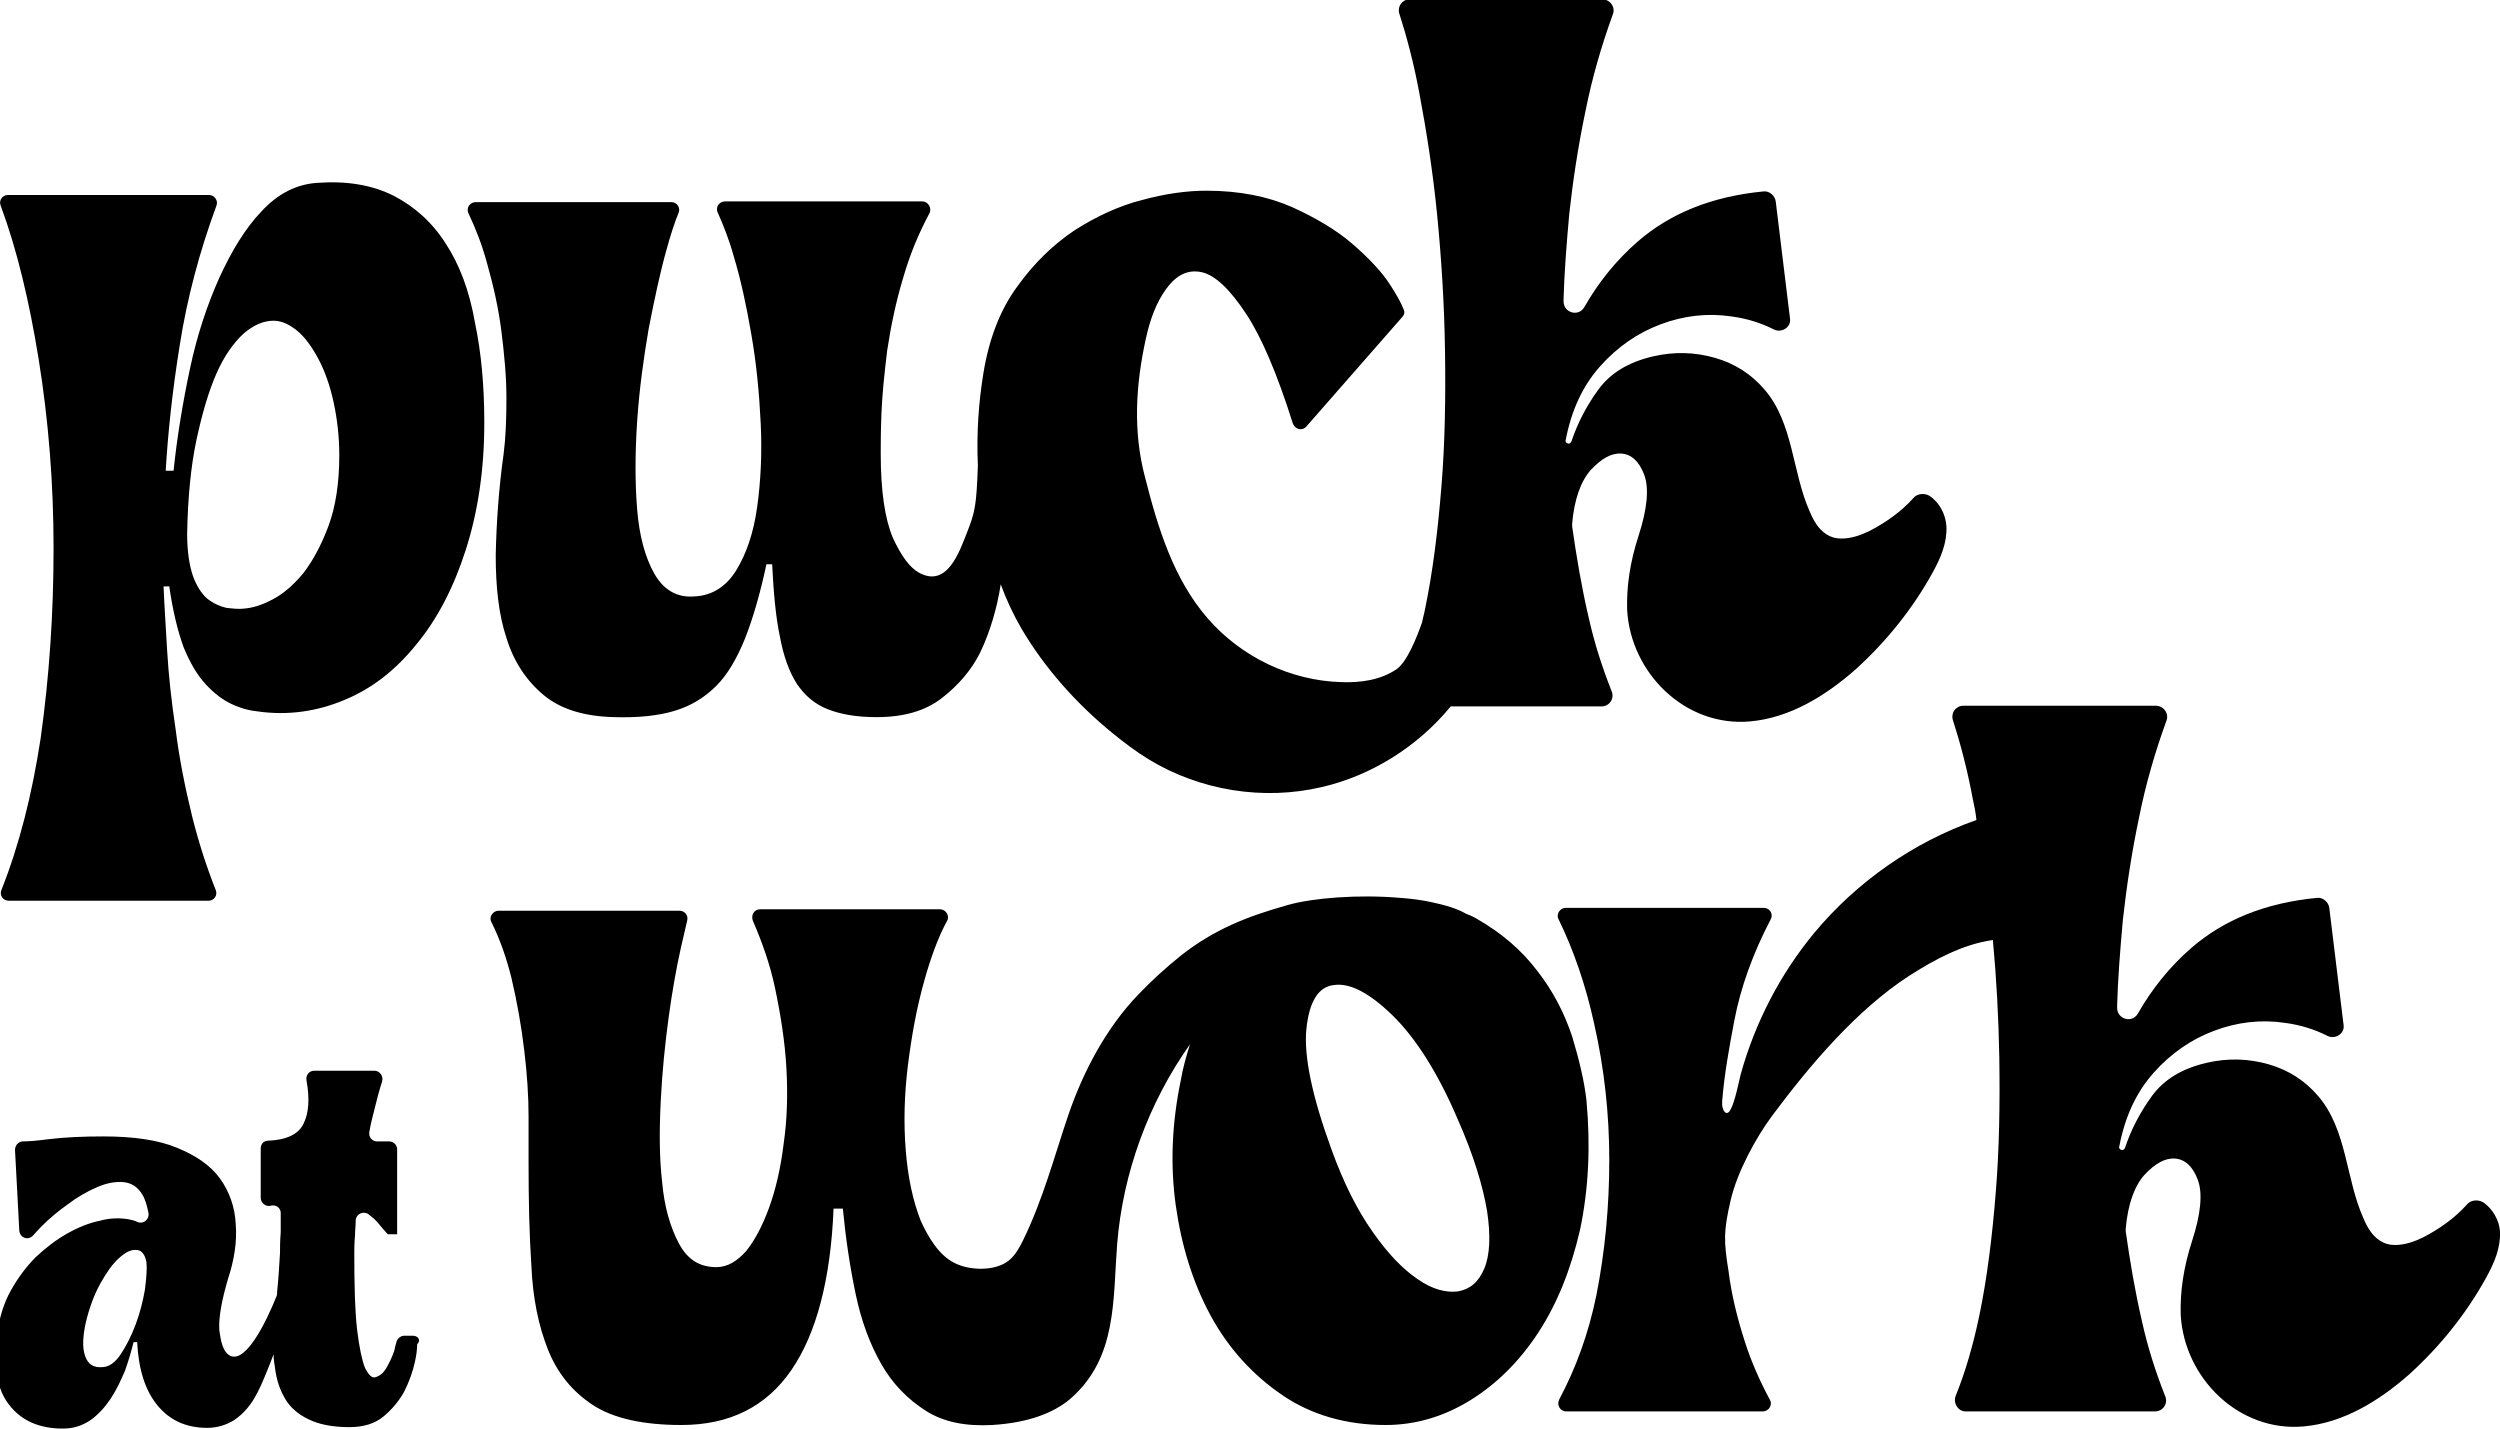
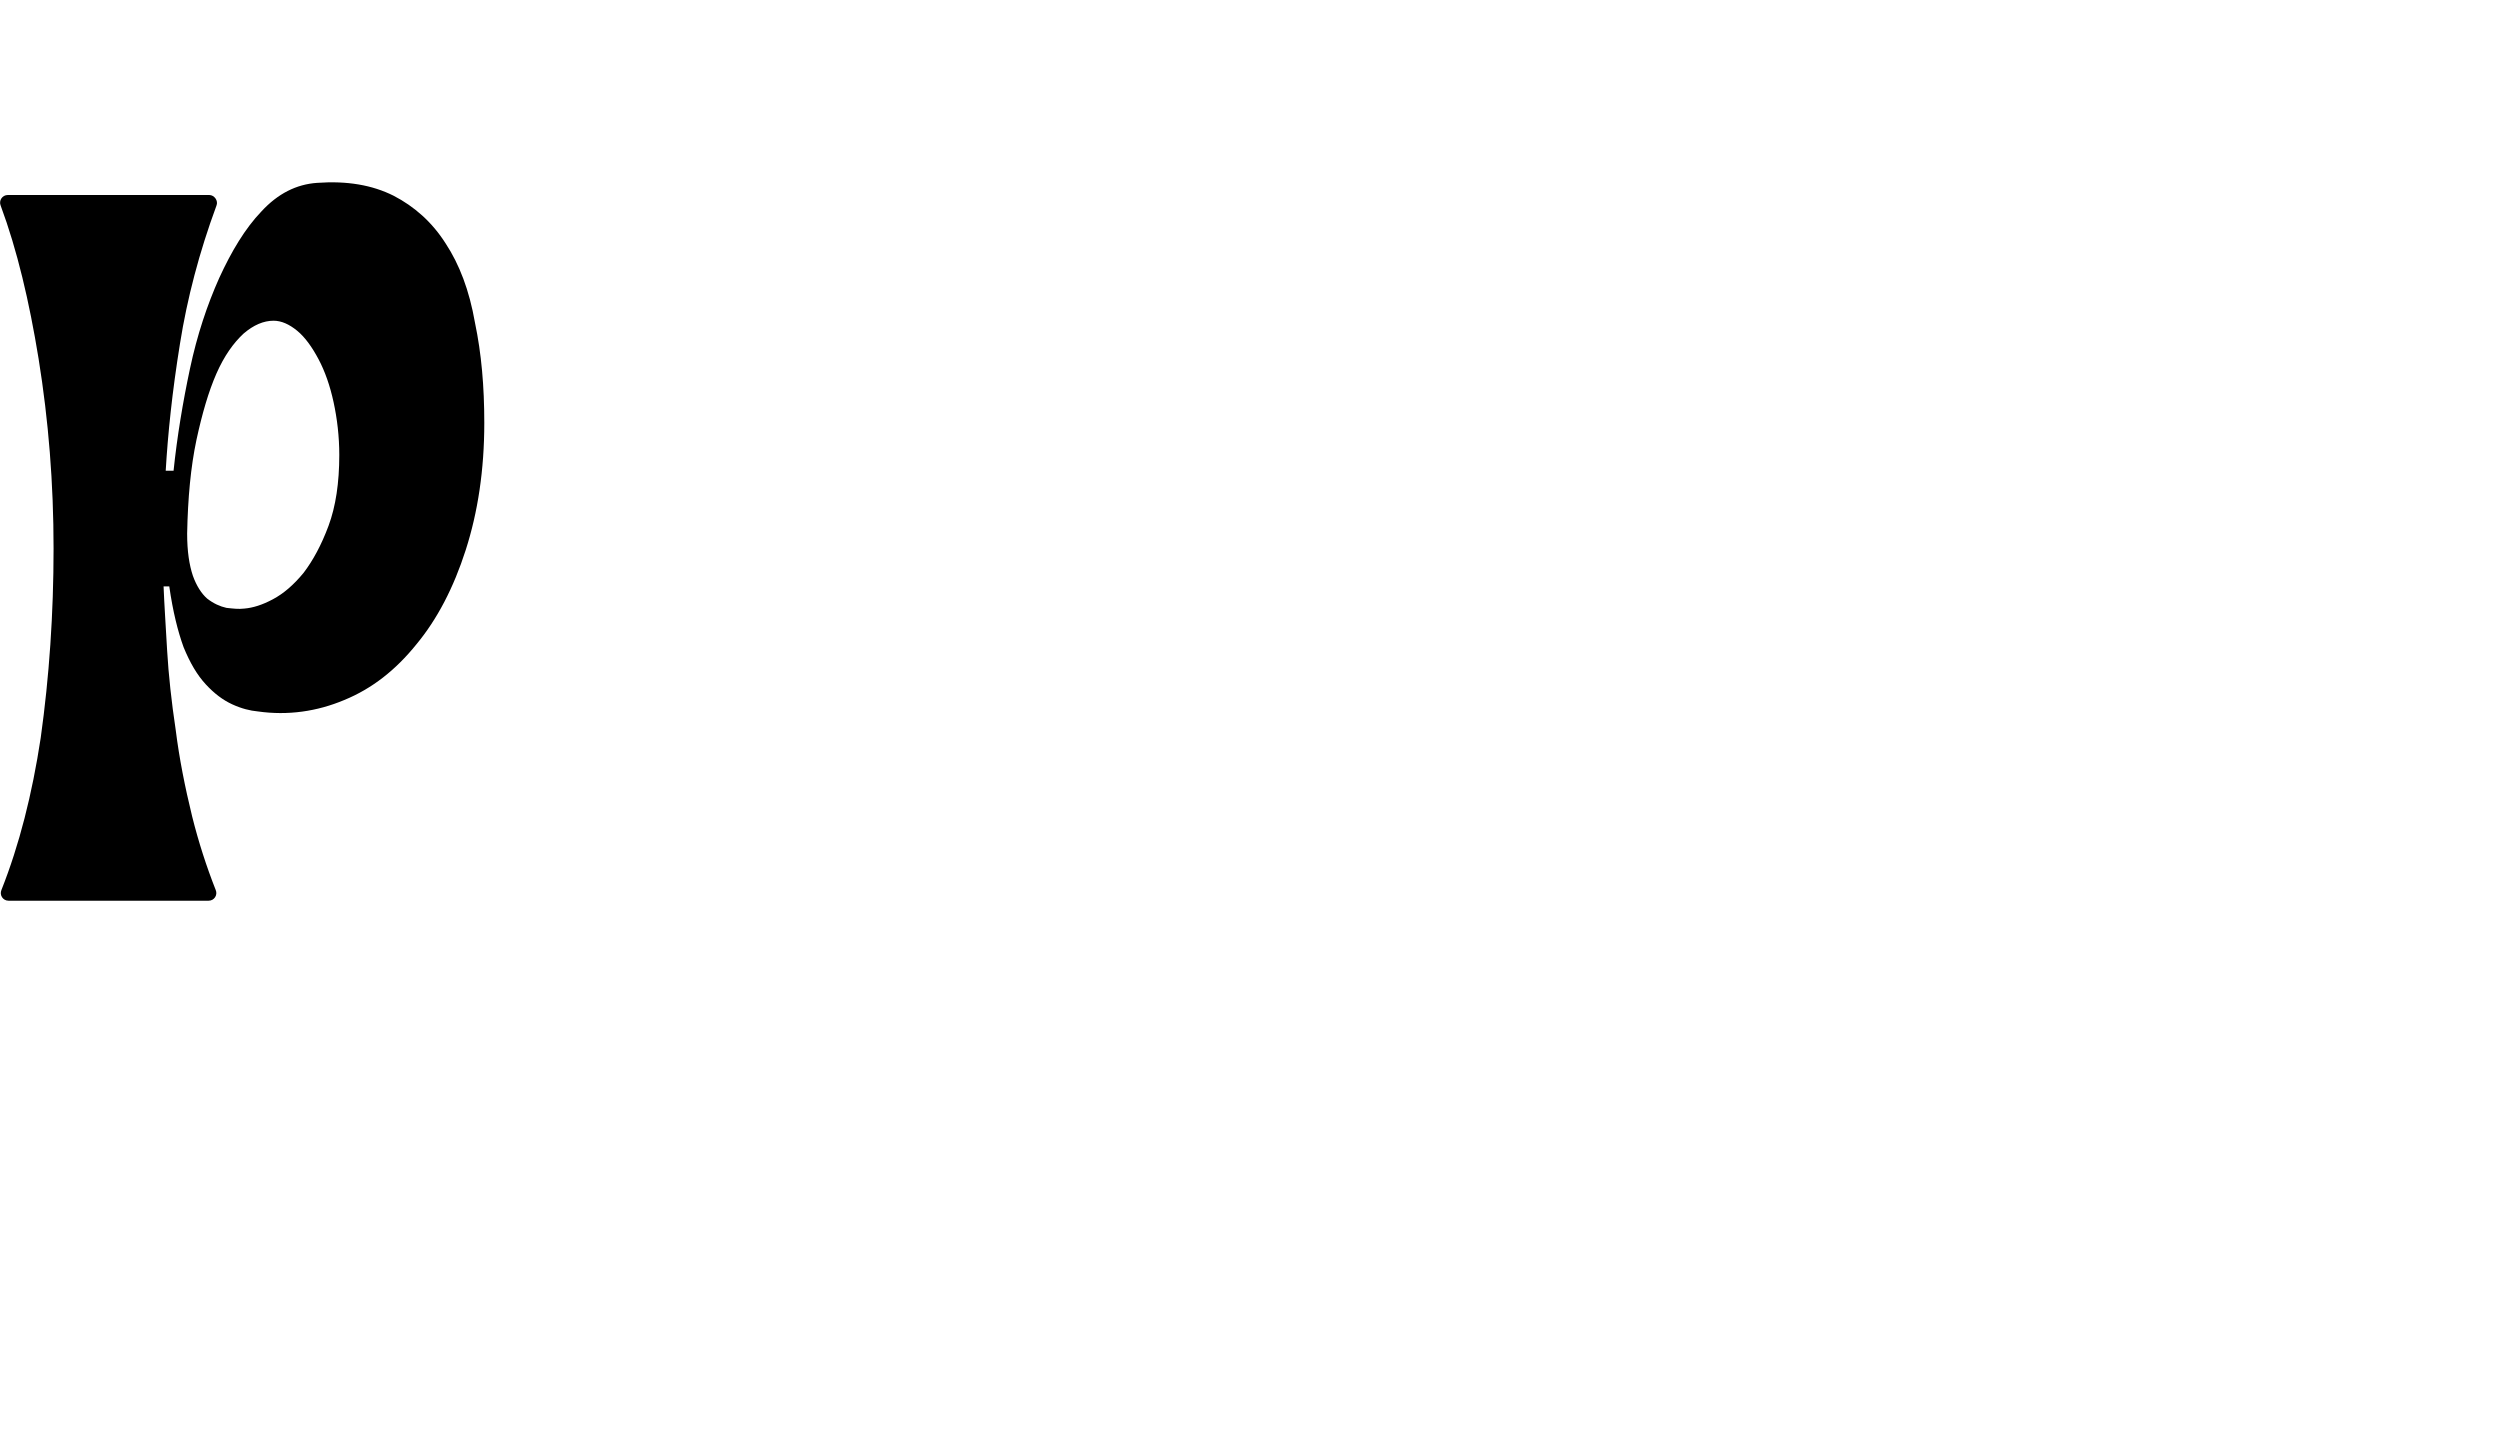
<svg xmlns="http://www.w3.org/2000/svg" version="1.1" id="Laag_1" x="0px" y="0px" viewBox="0 0 350 200" style="enable-background:new 0 0 350 200;" xml:space="preserve">
  <style type="text/css">
	.st0{fill:#FFFFFF;}
</style>
  <g>
    <path d="M62.4,34.1c-1.9-3-4.4-5.2-7.3-6.7c-3-1.5-6.5-2.1-10.7-1.8c-2.9,0.2-5.5,1.5-7.8,4c-2.3,2.4-4.2,5.6-5.9,9.3   c-1.7,3.8-3.1,8-4.1,12.7c-1,4.7-1.8,9.5-2.3,14.3h-1.1c0.3-5.1,0.9-11,2-17.8c1-6.3,2.7-12.8,5.1-19.3c0.3-0.7-0.3-1.5-1-1.5H1.1   c-0.8,0-1.3,0.8-1,1.5c2.3,6.2,4,13.4,5.3,21.4c1.4,8.7,2.1,17.5,2.1,26.6c0,9.1-0.6,17.9-1.8,26.5c-1.2,7.9-3,15-5.5,21.3   c-0.3,0.7,0.2,1.5,1,1.5h28c0.8,0,1.3-0.8,1-1.5c-1.3-3.3-2.4-6.7-3.3-10.3c-1-4.1-1.8-8.1-2.3-12.1c-0.6-4-1-7.7-1.2-11.1   c-0.2-3.5-0.4-6.5-0.5-9h0.8c0.5,3.5,1.2,6.3,2,8.5c0.9,2.2,1.9,3.9,3.1,5.2c1.2,1.3,2.4,2.2,3.7,2.8c1.3,0.6,2.5,0.9,3.6,1   c4.2,0.6,8.3,0,12.1-1.6c3.9-1.6,7.2-4.2,10.1-7.8c2.9-3.5,5.2-7.9,6.9-13.2c1.7-5.3,2.6-11.2,2.6-17.8c0-5.1-0.4-9.7-1.3-14   C65.7,40.6,64.3,37,62.4,34.1z M46,73.6c-1,2.7-2.2,4.9-3.5,6.6c-1.4,1.7-2.8,2.9-4.3,3.7c-1.5,0.8-2.8,1.2-4,1.3   c-0.8,0.1-1.6,0-2.5-0.1c-0.9-0.2-1.8-0.6-2.7-1.3c-0.8-0.7-1.5-1.8-2-3.2c-0.5-1.5-0.8-3.4-0.8-5.9c0.1-5,0.5-9.3,1.3-13.1   c0.8-3.7,1.7-6.8,2.8-9.3c1.1-2.5,2.4-4.3,3.8-5.6c1.4-1.2,2.8-1.8,4.2-1.8c1.1,0,2.2,0.5,3.3,1.4c1.1,0.9,2.1,2.3,3,4   c0.9,1.7,1.6,3.7,2.1,6c0.5,2.3,0.8,4.8,0.8,7.4C47.5,67.6,47,70.9,46,73.6z" />
-     <path d="M70.9,55.7c0,3-0.1,5.6-0.4,7.9c-0.7,5-1,9.7-1.1,14.1c0,4.4,0.4,8.3,1.5,11.6c1,3.3,2.8,6,5.2,8c2.4,2,5.7,3,9.9,3.1   c3.4,0.1,6.2-0.2,8.5-0.9c2.3-0.7,4.2-1.9,5.8-3.5c1.6-1.6,2.9-3.9,4-6.6c1.1-2.8,2.1-6.2,3-10.4h0.8c0.2,4,0.5,7.4,1.1,10.2   c0.5,2.7,1.3,4.9,2.4,6.6c1.1,1.6,2.5,2.8,4.3,3.5c1.8,0.7,4,1.1,6.8,1.1c3.9,0,6.9-0.9,9.2-2.7c2.3-1.8,4.1-3.9,5.3-6.3   c1.4-2.9,2.4-6.3,2.9-9.6c0.8,2.2,1.8,4.3,2.9,6.2c3.3,5.6,7.7,10.5,12.7,14.6c1.6,1.3,3.3,2.6,5.1,3.7c7.2,4.4,16.1,5.8,24.2,3.9   c7-1.6,13.5-5.7,18.1-11.3h21.1c1.1,0,1.9-1.1,1.4-2.2c-1.3-3.3-2.4-6.7-3.2-10.3c-1-4.3-1.7-8.5-2.3-12.7c0-0.1,0-0.3,0-0.4   c0.3-3.4,1.2-5.9,2.6-7.5c1.5-1.6,2.9-2.4,4.3-2.3c1.4,0.1,2.5,1.1,3.2,3c0.7,1.9,0.4,4.8-0.8,8.5c-1.2,3.7-1.7,7.1-1.6,10.4   c0.5,8.8,8.1,16.4,17.2,15.6c5.6-0.5,10.6-3.6,14.8-7.3c4.3-3.9,8-8.5,10.8-13.6c1.1-2,2-4.1,1.9-6.4c-0.1-1.7-1-3.4-2.4-4.3   c-0.7-0.4-1.7-0.3-2.2,0.3c-1.7,1.9-3.8,3.4-6.1,4.6c-1.2,0.6-2.6,1.1-4,1.1c-0.8,0-1.5-0.2-2.1-0.6c-1.1-0.7-1.8-1.9-2.3-3.1   c-2.5-5.5-2.3-12.5-6.4-17.2c-1.8-2.1-4.1-3.6-6.9-4.4c-2.8-0.8-5.7-0.9-8.7-0.2c-3.4,0.8-5.9,2.3-7.6,4.6   c-1.6,2.2-2.9,4.6-3.8,7.3c-0.1,0.2-0.2,0.3-0.4,0.3c-0.3,0-0.5-0.3-0.4-0.5c0.8-4.2,2.4-7.6,4.8-10.3c2.5-2.8,5.3-4.7,8.5-5.9   c3.2-1.2,6.5-1.6,9.9-1.1c2.2,0.3,4.1,0.9,5.9,1.8c1.1,0.6,2.5-0.3,2.3-1.5l-2-16.4c-0.1-0.8-0.9-1.5-1.7-1.4   c-7.3,0.7-13.1,3.1-17.6,7c-3,2.6-5.5,5.7-7.5,9.2c-0.8,1.4-2.9,0.8-2.9-0.8c0-0.1,0-0.3,0-0.4c0.1-3.5,0.4-7.5,0.8-11.9   c0.5-4.5,1.2-9.3,2.3-14.5c0.9-4.5,2.2-9,3.8-13.4c0.4-1-0.4-2.1-1.5-2.1h-26.9c-1.1,0-1.8,1-1.5,2c1,3.1,2,6.8,2.8,11.1   c1,5.3,1.9,11,2.5,17.1c0.6,6.1,1,12.4,1.1,19c0.1,6.5,0,12.9-0.5,19c-0.5,6.2-1.2,11.9-2.3,17.2c-0.1,0.6-0.3,1.2-0.4,1.8   c-0.7,2-2.1,5.6-3.6,6.6c-2.2,1.5-5,1.9-7.7,1.8c-7.1-0.2-14-3.5-18.7-8.9c-4.8-5.5-7-12.7-8.8-19.8c-1.7-6.4-1.3-12.9,0.1-19.3   c0.6-2.8,1.5-5.2,2.9-7.1c1.4-1.9,3-2.7,4.9-2.3c1.9,0.4,4,2.4,6.3,5.9c2.1,3.2,4.3,8.3,6.5,15.3c0.3,0.8,1.3,1.1,1.9,0.4   l13.4-15.3c0.3-0.3,0.4-0.7,0.2-1.1c-0.3-0.8-0.9-1.9-1.8-3.3c-1.2-1.9-3-3.8-5.3-5.8c-2.3-2-5.2-3.7-8.5-5.2   c-3.4-1.5-7.4-2.3-12-2.3c-2.7,0-5.7,0.4-9,1.3c-3.2,0.8-6.4,2.3-9.4,4.2c-3,2-5.7,4.6-8,7.8c-2.4,3.2-4,7.3-4.8,12.1   c-0.7,4.2-1,8.6-0.8,13.1c-0.2,5.6-0.4,6.5-1.5,9.3c-1.1,2.8-2.8,7.8-6.7,5.7c-1.3-0.7-2.5-2.3-3.7-4.9c-1.1-2.6-1.7-6.5-1.7-11.8   c0-1.1,0-3,0.1-5.6c0.1-2.6,0.4-5.5,0.8-8.8c0.5-3.3,1.2-6.8,2.3-10.4c0.9-3.1,2.1-6,3.6-8.8c0.4-0.7-0.1-1.7-1-1.7h-27.6   c-0.8,0-1.4,0.8-1,1.6c0.7,1.6,1.5,3.5,2.2,6c1,3.3,1.8,7,2.5,11.1c0.7,4,1.1,8.2,1.3,12.4c0.2,4.2,0,8.1-0.5,11.7   c-0.5,3.6-1.5,6.5-2.9,8.8c-1.4,2.3-3.4,3.6-5.9,3.7c-2.4,0.2-4.3-0.9-5.6-3.2c-1.3-2.3-2.1-5.3-2.4-9c-0.3-3.7-0.3-7.8,0-12.3   c0.3-4.5,0.9-8.8,1.6-12.9c0.8-4.1,1.6-7.9,2.5-11.1c0.6-2.2,1.2-4,1.7-5.2c0.3-0.7-0.2-1.5-1-1.5H66.6c-0.8,0-1.4,0.8-1,1.6   c1,2.1,1.9,4.4,2.6,7c0.9,3.2,1.6,6.3,2,9.5C70.6,49.6,70.9,52.7,70.9,55.7z" />
-     <path d="M57.8,187h-1.2c-0.5,0-1,0.4-1.1,0.9c-0.1,0.3-0.2,0.7-0.3,1.2c-0.3,0.9-0.7,1.7-1.1,2.4c-0.4,0.7-0.9,1.1-1.5,1.3   c-0.5,0.2-1-0.3-1.5-1.3c-0.4-1-0.8-2.8-1.1-5.3c-0.3-2.5-0.4-6.1-0.4-10.8c0-0.5,0-1.3,0.1-2.4c0-0.7,0.1-1.4,0.1-2.2   c0.1-0.9,1.1-1.3,1.8-0.8c0.5,0.4,1,0.8,1.4,1.3c0.8,1,0.6,0.7,1.3,1.5h1.3v-11.9c0-0.6-0.5-1.1-1.1-1.1h-1.7   c-0.7,0-1.2-0.6-1.1-1.3c0.2-1.2,0.5-2.3,0.8-3.5c0.3-1.2,0.6-2.4,1-3.6c0.2-0.7-0.3-1.5-1.1-1.5h-8.4c-0.7,0-1.2,0.6-1.1,1.3   c0.5,2.7,0.3,4.7-0.4,6.1c-0.7,1.5-2.4,2.3-5,2.4c-0.6,0-1,0.5-1,1.1v6.9c0,0.7,0.7,1.3,1.4,1.1c0,0,0,0,0,0c0.7-0.2,1.4,0.3,1.4,1   c0,0.9,0,1.8,0,2.7c-0.1,1.3-0.1,2.2-0.1,2.9c-0.1,1.7-0.2,3.5-0.4,5.4c0,0.2,0,0.5-0.1,0.7c-1.4,3.5-4.6,10.2-6.9,8   c-0.6-0.6-0.9-1.7-1.1-3.3c-0.1-1.7,0.3-4,1.2-7.1c0.9-2.7,1.3-5.3,1.1-7.7c-0.1-2.4-0.9-4.6-2.2-6.4c-1.3-1.8-3.3-3.2-6-4.3   c-2.6-1.1-6.1-1.6-10.3-1.6c-2.8,0-5.4,0.1-7.8,0.4c-1.5,0.2-2.7,0.3-3.6,0.3c-0.6,0.1-1,0.6-1,1.2l0.6,11.3c0.1,1,1.2,1.4,1.9,0.7   c0.4-0.4,0.7-0.8,1.1-1.2c1.2-1.2,2.5-2.3,3.8-3.2c1.3-1,2.7-1.8,4.1-2.4c1.4-0.6,2.6-0.8,3.7-0.7c1.1,0.1,2,0.7,2.6,1.7   c0.4,0.6,0.7,1.6,0.9,2.7c0.1,0.8-0.7,1.5-1.5,1.2c-0.4-0.2-0.8-0.3-1.3-0.4c-1.2-0.2-2.6-0.2-4,0.2c-1.5,0.3-3,0.9-4.6,1.8   c-1.6,0.9-3,2-4.4,3.3c-1.3,1.3-2.5,2.9-3.5,4.7c-1,1.8-1.6,3.8-1.9,6.1c-0.6,4.5,0,7.8,1.7,9.9c1.7,2.2,4.2,3.3,7.5,3.3   c1.5,0,2.7-0.4,3.9-1.2c1.1-0.8,2-1.8,2.8-3c0.8-1.2,1.4-2.5,2-3.9c0.5-1.4,0.9-2.8,1.2-4h0.5c0.2,3.8,1.1,6.7,2.8,8.8   c1.7,2.1,4,3.2,7,3.2c1.4,0,2.7-0.4,3.8-1.1c2.5-1.7,3.5-4.2,4.6-6.9c0.3-0.7,0.6-1.5,0.9-2.3c0,0.7,0.1,1.3,0.2,1.9   c0.2,1.7,0.7,3.1,1.4,4.3c0.7,1.2,1.8,2.2,3.3,2.9c1.4,0.7,3.3,1.1,5.7,1.1c2,0,3.6-0.5,4.8-1.5c1.2-1,2.2-2.2,2.9-3.5   c0.7-1.4,1.2-2.8,1.5-4.2c0.2-0.9,0.3-1.7,0.3-2.4C59,187.6,58.5,187,57.8,187z M20.3,180.5c-0.3,1.7-0.7,3.3-1.3,4.9   c-0.6,1.6-1.3,3-2.1,4.2c-0.8,1.2-1.7,1.8-2.6,1.8c-1.2,0.1-2-0.4-2.4-1.6c-0.4-1.2-0.3-2.7,0.1-4.6c0.5-2.1,1.2-4,2.1-5.6   c0.9-1.6,1.7-2.7,2.6-3.5c0.9-0.8,1.7-1.2,2.4-1.1c0.7,0,1.2,0.6,1.4,1.7C20.6,177.5,20.5,178.8,20.3,180.5z" />
-     <path d="M347.6,168.3c-0.7-0.4-1.7-0.3-2.2,0.3c-1.7,1.9-3.8,3.4-6.1,4.6c-1.2,0.6-2.6,1.1-4,1.1c-0.8,0-1.5-0.2-2.1-0.6   c-1.1-0.7-1.8-1.9-2.3-3.1c-2.5-5.5-2.3-12.5-6.4-17.2c-1.8-2.1-4.1-3.6-6.9-4.4c-2.8-0.8-5.7-0.9-8.7-0.2   c-3.4,0.8-5.9,2.3-7.6,4.6c-1.6,2.2-2.9,4.6-3.8,7.3c-0.1,0.2-0.2,0.3-0.4,0.3c-0.3,0-0.5-0.3-0.4-0.5c0.8-4.2,2.4-7.6,4.8-10.3   c2.5-2.8,5.3-4.7,8.5-5.9c3.2-1.2,6.5-1.6,9.9-1.1c2.2,0.3,4.1,0.9,5.9,1.8c1.1,0.6,2.5-0.3,2.3-1.5l-2-16.4   c-0.1-0.8-0.9-1.5-1.7-1.4c-7.3,0.7-13.1,3.1-17.6,7c-3,2.6-5.5,5.7-7.5,9.2c-0.8,1.4-2.9,0.8-2.9-0.8c0-0.1,0-0.3,0-0.4   c0.1-3.5,0.4-7.5,0.8-11.9c0.5-4.5,1.2-9.3,2.3-14.5c0.9-4.5,2.2-9,3.8-13.4c0.4-1-0.4-2.1-1.5-2.1l-26.9,0c-1.1,0-1.8,1-1.5,2   c1,3.1,2,6.8,2.8,11.1c0.2,0.9,0.4,1.9,0.5,2.9c-8.8,3.1-16.7,8.6-22.7,15.8c-4.8,5.8-8.3,12.6-10.3,19.8c-0.3,1.2-0.8,3.8-1.4,4.9   c-0.6,1.2-1.3,0.1-1.2-1.1c0.3-3.8,1-7.6,1.7-11.3c0.9-4.7,2.6-9.4,5.1-14.2c0.4-0.7-0.1-1.6-1-1.6h-27.7c-0.8,0-1.4,0.9-1,1.6   c2.1,4.3,3.8,9.2,5,14.7c1.4,6.2,2.1,12.6,2.1,19c0,6.5-0.6,12.8-1.8,18.9c-1.1,5.4-2.9,10.3-5.2,14.6c-0.4,0.8,0.1,1.7,1,1.7h27.5   c0.8,0,1.4-0.9,1-1.6c-1.4-2.6-2.6-5.3-3.5-8.1c-1.1-3.4-1.9-6.7-2.3-9.9c-0.7-4.3-0.7-5.7,0.3-10c0.9-3.9,3.5-8.7,5.8-11.8   c5.3-7.1,11.8-14.8,19.2-19.6c3.6-2.3,7.5-4.4,11.7-5c0.5,5.3,0.8,10.8,0.9,16.4c0.1,6.5,0,12.9-0.5,19c-0.5,6.2-1.2,11.9-2.3,17.2   c-0.9,4.3-2,8-3.3,11.2c-0.4,1,0.3,2.2,1.4,2.2h26.5c1.1,0,1.9-1.1,1.4-2.2c-1.3-3.3-2.4-6.7-3.2-10.3c-1-4.3-1.7-8.5-2.3-12.7   c0-0.1,0-0.3,0-0.4c0.3-3.4,1.2-5.9,2.6-7.5c1.5-1.6,2.9-2.4,4.3-2.3c1.4,0.1,2.5,1.1,3.2,3c0.7,1.9,0.4,4.8-0.8,8.5   c-1.2,3.7-1.7,7.1-1.6,10.4c0.5,8.8,8.1,16.4,17.2,15.6c5.6-0.5,10.6-3.6,14.8-7.3c4.3-3.9,8-8.5,10.8-13.6c1.1-2,2-4.1,1.9-6.4   C349.9,170.9,349,169.2,347.6,168.3z" />
-     <path d="M222.1,154c-0.3-2.6-1-5.6-2-8.9c-1.1-3.3-2.7-6.4-4.9-9.2c-2.2-2.9-5-5.3-8.5-7.3c-0.5-0.3-1-0.5-1.5-0.7   c-1.2-0.7-2.9-1.2-4.8-1.6c-1.4-0.3-2.9-0.5-4.4-0.6c-5.8-0.5-12.2,0-15.7,1c-5.7,1.6-10.3,3.4-15,7.1c-2,1.6-4.2,3.6-6,5.5   c-4.4,4.6-7.6,10.6-9.7,16.7c-2,5.9-3.6,12-6.4,17.7c-0.5,1-1.1,2.1-2,2.8c-1.9,1.5-5.5,1.4-7.6,0.3c-2.2-1.1-3.7-3.7-4.7-5.9   c-1.1-2.8-1.8-6.1-2.1-9.9c-0.3-3.8-0.2-7.7,0.3-11.8c0.5-4,1.2-8,2.3-11.9c0.9-3.2,1.9-6,3.2-8.4c0.4-0.7-0.2-1.6-1-1.6h-25.2   c-0.8,0-1.3,0.8-1,1.6c1.3,3,2.4,6.1,3.1,9.4c0.8,3.8,1.4,7.6,1.6,11.3c0.2,3.7,0.1,7.2-0.4,10.6c-0.4,3.3-1.1,6.3-2,8.8   c-0.9,2.5-2,4.6-3.2,6.1c-1.3,1.5-2.7,2.3-4.2,2.3c-2.4,0-4.1-1.1-5.3-3.4c-1.2-2.3-2-5.1-2.3-8.5c-0.4-3.4-0.4-7.2-0.2-11.3   c0.2-4.1,0.6-8,1.1-11.7c0.5-3.7,1.1-7,1.7-9.7c0.4-1.7,0.7-3,0.9-3.9c0.2-0.7-0.3-1.4-1.1-1.4H69.8c-0.8,0-1.4,0.9-1,1.6   c1.2,2.4,2.1,5,2.8,7.8c0.8,3.4,1.4,6.8,1.8,10.2c0.4,3.3,0.6,6.4,0.6,9.2s0,5,0,6.5c0,5.2,0.1,10,0.4,14.5c0.2,4.5,1,8.3,2.3,11.6   c1.3,3.3,3.4,5.9,6.3,7.8c2.9,1.9,7.1,2.8,12.4,2.8c6.8,0,11.9-2.6,15.4-7.7c3.5-5.1,5.5-12.7,5.9-22.6h1.3c0.4,4.2,1,8.2,1.8,12   c0.8,3.8,2,7,3.6,9.8c1.6,2.8,3.7,4.9,6.2,6.5c2.5,1.6,5.6,2.2,9.3,2c4.9-0.3,8.6-1.6,11.1-3.8c6.4-5.7,5.8-13.7,6.4-21.5   c0.8-10,4.4-19.8,10.2-28c-0.5,1.6-1,3.3-1.3,5.1c-1.2,5.8-1.5,11.6-0.7,17.4c0.8,5.7,2.4,10.9,4.9,15.5c2.5,4.6,5.9,8.3,10,11.1   c4.1,2.8,9,4.2,14.5,4.2c4.2,0,8.2-1.2,11.9-3.5c3.7-2.3,6.9-5.5,9.5-9.5c2.6-4,4.5-8.7,5.8-14.3   C222.4,166.5,222.7,160.5,222.1,154z M207.8,177.6c-0.8,1.9-2,2.9-3.7,3.2c-1.7,0.2-3.6-0.3-5.6-1.7c-2.1-1.4-4.2-3.6-6.3-6.6   c-2.2-3.1-4.1-6.9-5.8-11.6c-2.7-7.4-3.9-13.1-3.5-16.9c0.4-3.8,1.7-5.9,3.9-6.1c2.2-0.3,4.9,1.1,8.1,4.2c3.2,3.1,6.3,7.9,9.1,14.4   c2.3,5.2,3.6,9.5,4.2,13.1C208.7,173,208.6,175.7,207.8,177.6z" />
  </g>
</svg>